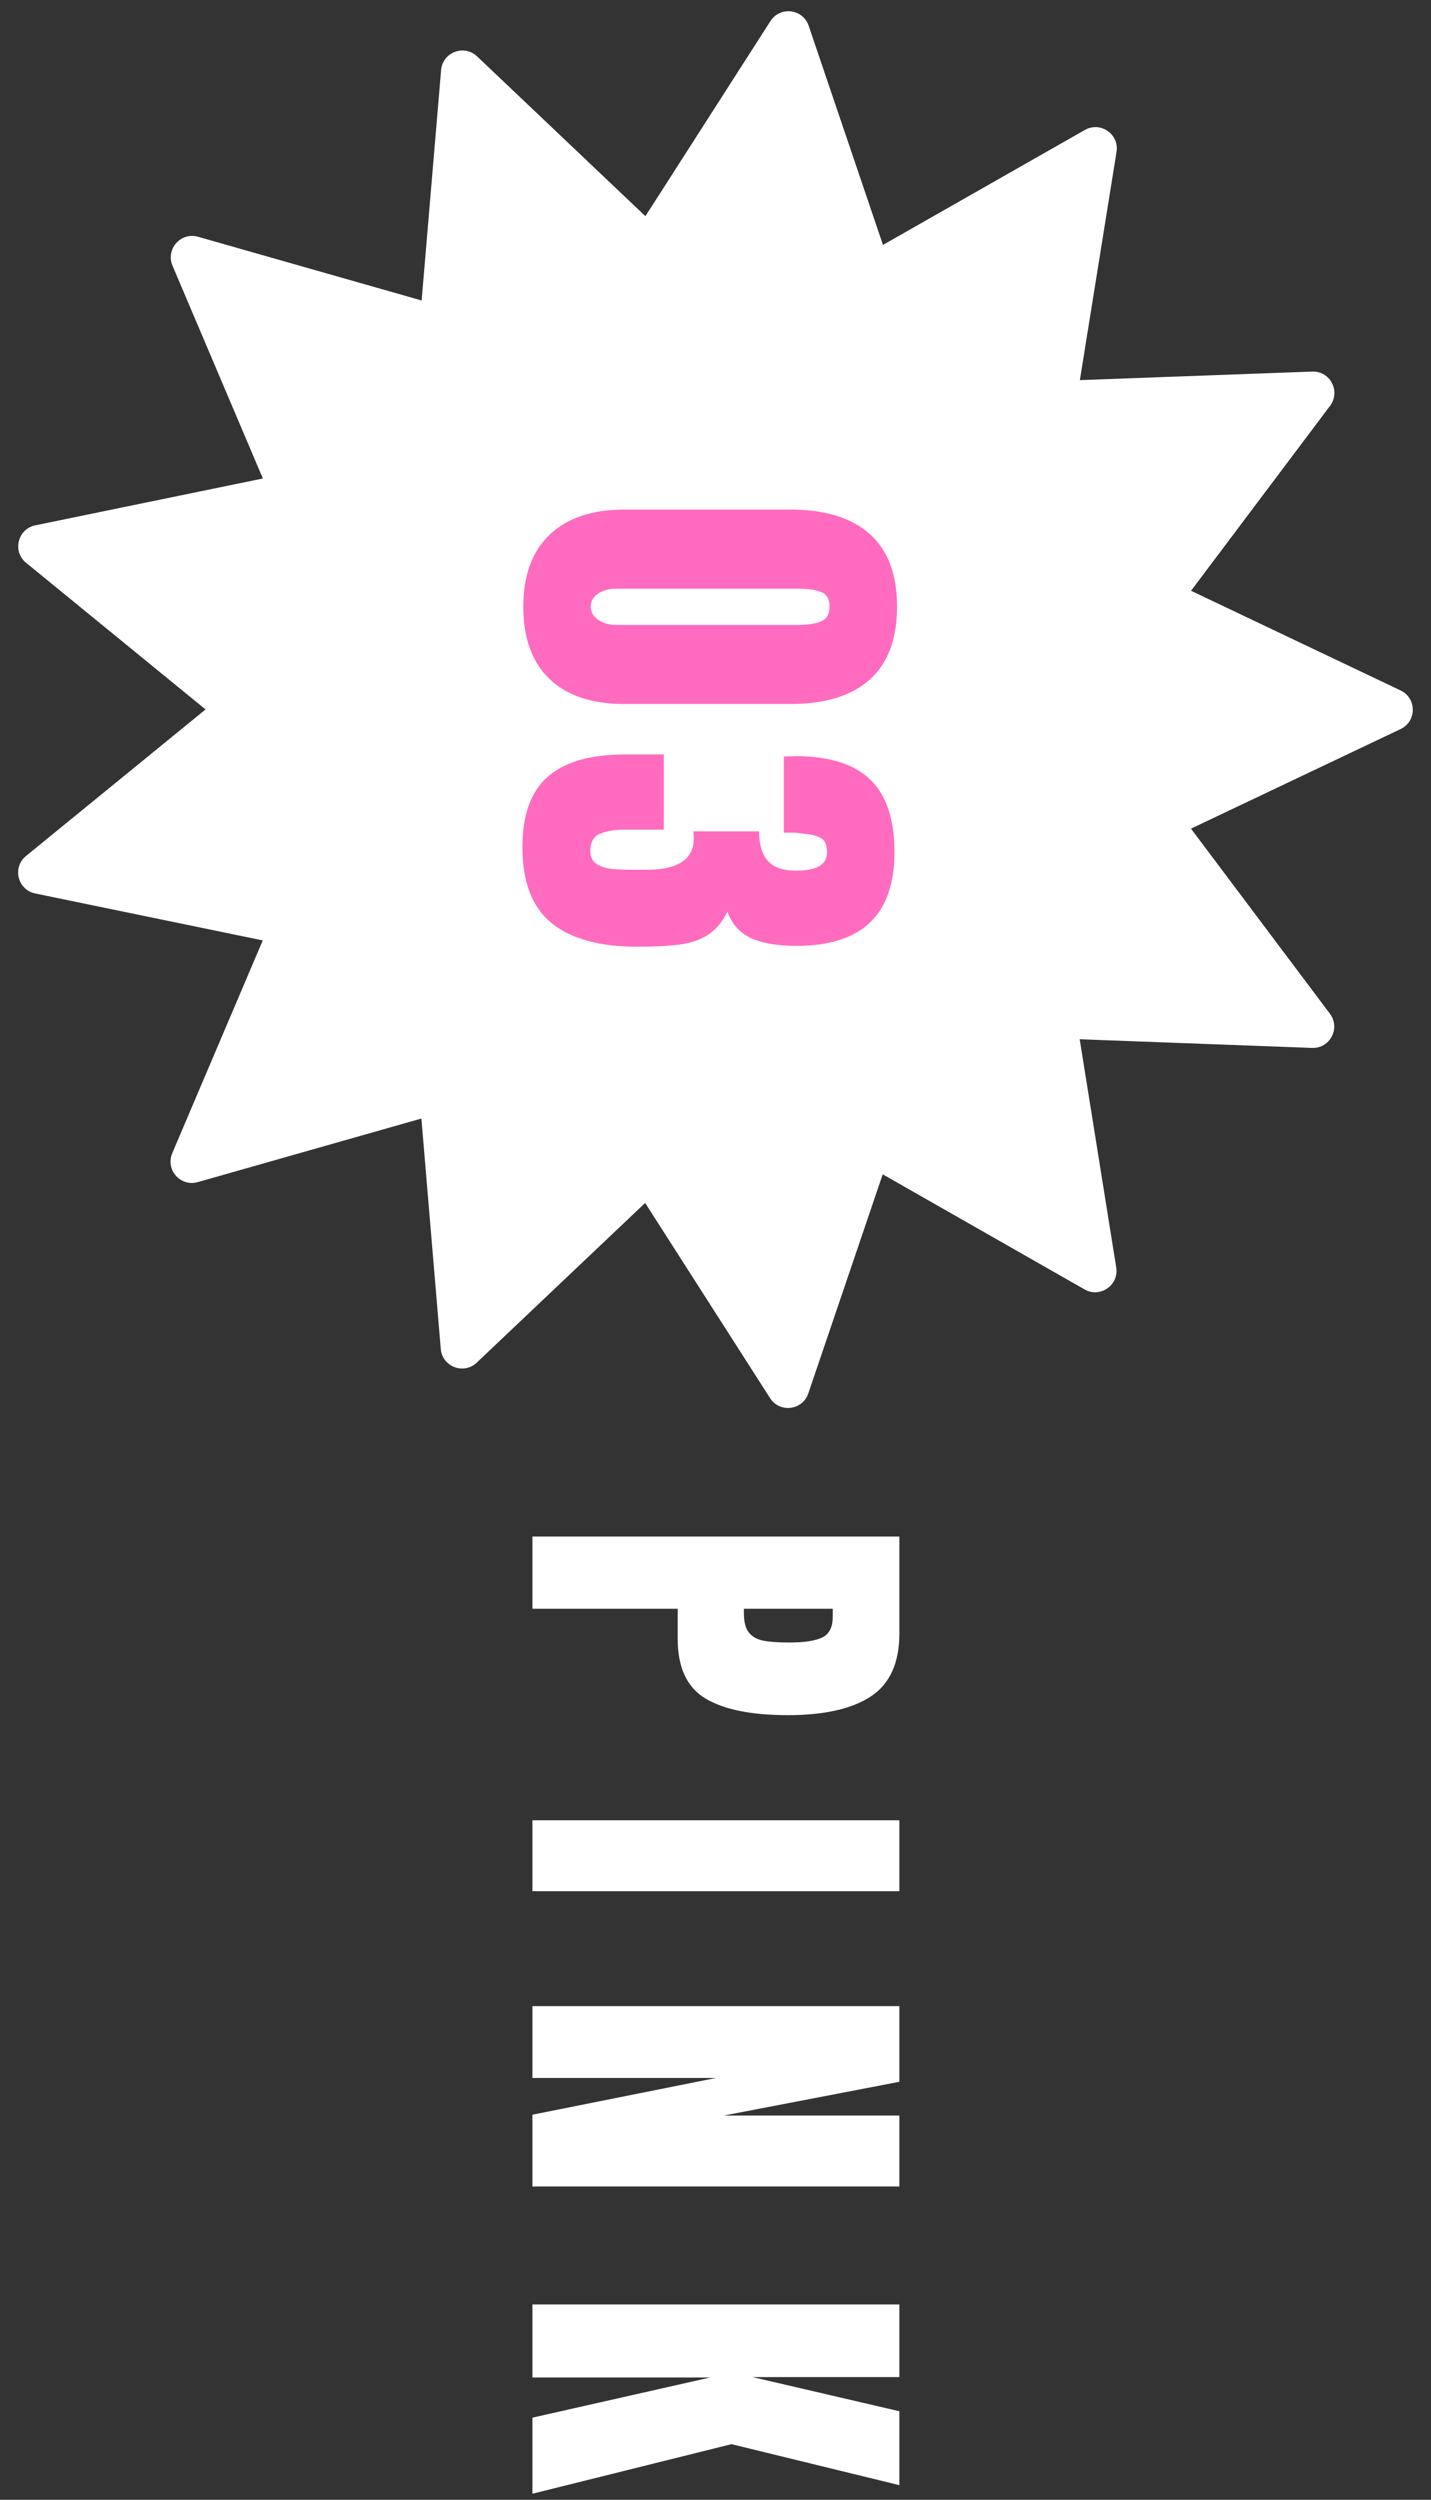
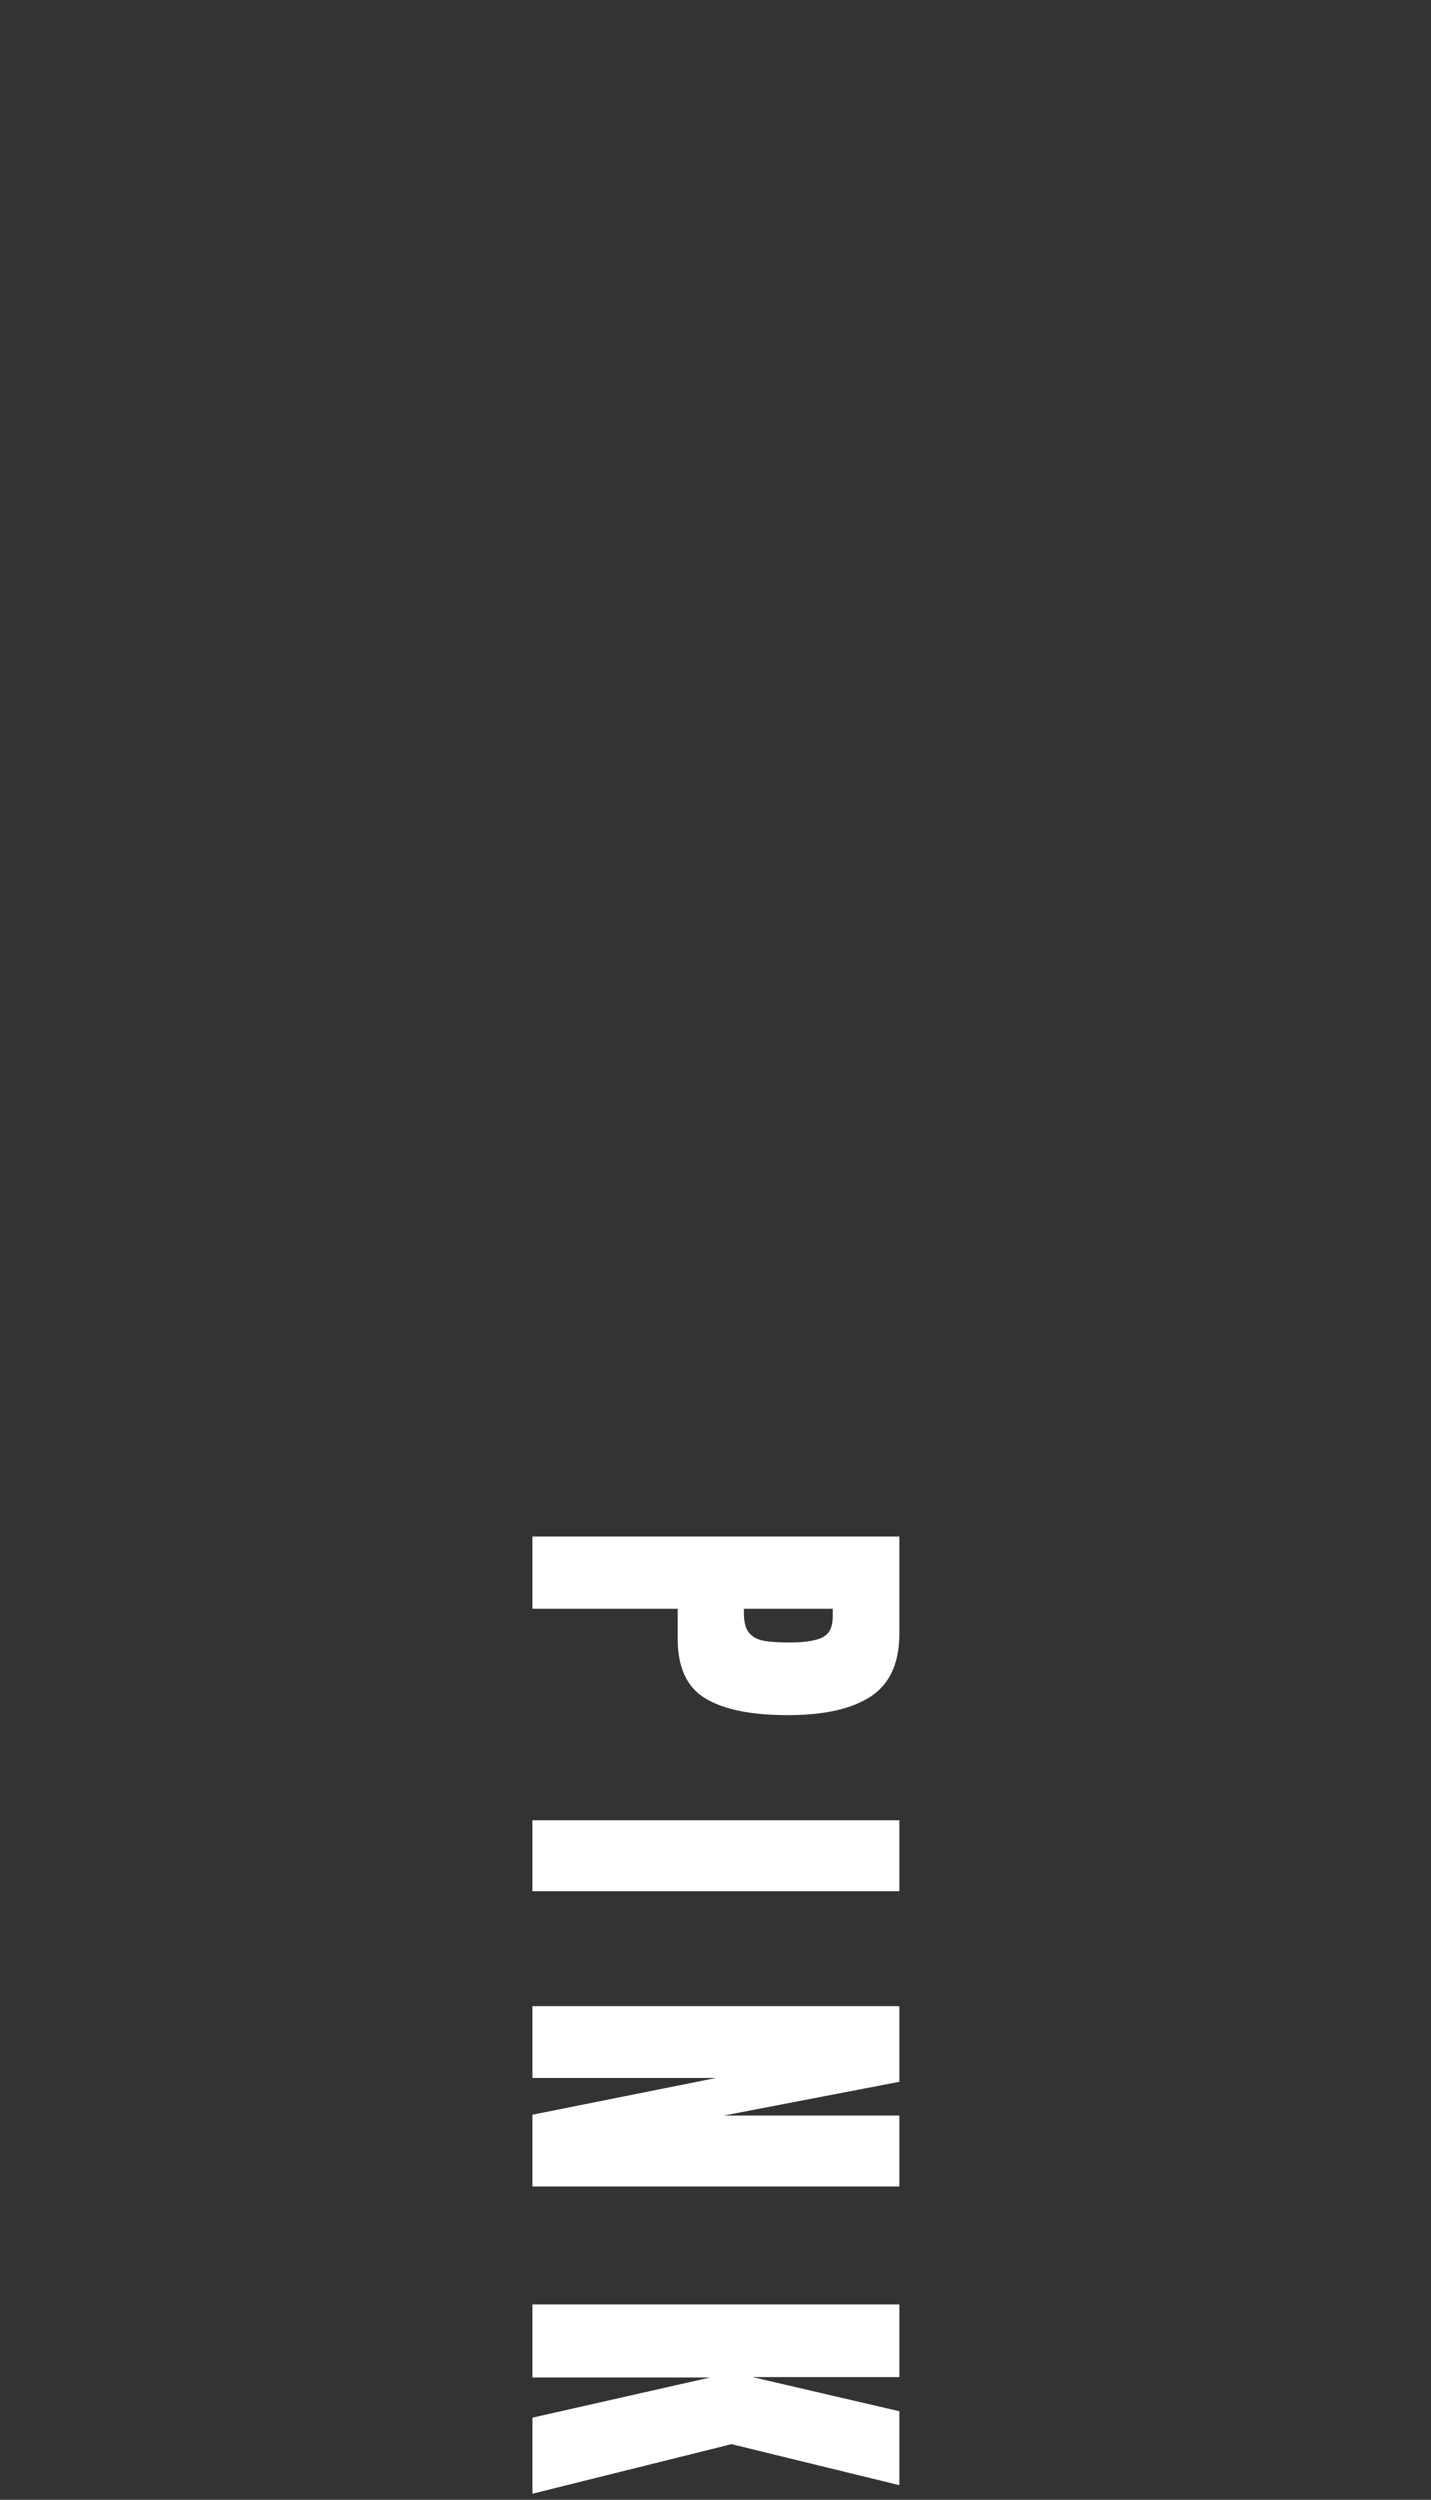
<svg xmlns="http://www.w3.org/2000/svg" width="67px" height="117px">
  <rect width="100%" height="100%" fill="#333333" stroke="none" />
-   <path fill-rule="evenodd" fill="rgb(255, 255, 255)" d="M65.577,32.316 C66.337,32.678 66.337,33.762 65.576,34.123 L55.762,38.784 L62.267,47.446 C62.773,48.119 62.271,49.078 61.430,49.046 L50.552,48.641 L52.262,59.322 C52.395,60.151 51.509,60.765 50.779,60.349 L41.329,54.962 L37.844,65.219 C37.575,66.012 36.507,66.143 36.055,65.437 L30.206,56.302 L22.321,63.776 C21.713,64.353 20.707,63.970 20.637,63.134 L19.730,52.351 L9.259,55.327 C8.450,55.557 7.736,54.747 8.065,53.973 L12.302,44.015 L1.648,41.817 C0.823,41.647 0.565,40.595 1.218,40.063 L9.624,33.204 L1.222,26.342 C0.569,25.808 0.828,24.757 1.653,24.587 L12.308,22.395 L8.077,12.435 C7.748,11.661 8.463,10.852 9.271,11.081 L19.741,14.064 L20.653,3.280 C20.724,2.445 21.730,2.062 22.338,2.640 L30.218,10.118 L36.073,0.986 C36.525,0.281 37.593,0.411 37.862,1.205 L41.341,11.463 L50.794,6.082 C51.524,5.667 52.410,6.281 52.276,7.110 L50.560,17.791 L61.439,17.391 C62.280,17.360 62.781,18.319 62.275,18.992 L55.765,27.650 L65.577,32.316 Z" />
  <path fill-rule="evenodd" fill="rgb(255, 255, 255)" d="M42.109,116.315 L34.249,114.395 L24.929,116.715 L24.929,113.155 L33.249,111.275 L24.929,111.275 L24.929,107.855 L42.109,107.855 L42.109,111.255 L35.229,111.255 L42.109,112.855 L42.109,116.315 ZM24.929,98.975 L33.529,97.255 L24.929,97.255 L24.929,93.895 L42.109,93.895 L42.109,97.435 L33.889,99.015 L42.109,99.015 L42.109,102.335 L24.929,102.335 L24.929,98.975 ZM24.929,85.195 L42.109,85.195 L42.109,88.515 L24.929,88.515 L24.929,85.195 ZM40.779,79.395 C39.892,79.982 38.595,80.275 36.889,80.275 C35.182,80.275 33.895,80.015 33.029,79.495 C32.162,78.975 31.729,78.042 31.729,76.695 L31.729,75.295 L24.929,75.295 L24.929,71.915 L42.109,71.915 L42.109,76.455 C42.109,77.828 41.665,78.808 40.779,79.395 ZM38.989,75.295 L34.829,75.295 L34.829,75.495 C34.829,75.908 34.905,76.212 35.059,76.405 C35.212,76.598 35.432,76.725 35.719,76.785 C36.005,76.845 36.415,76.875 36.949,76.875 C37.669,76.875 38.189,76.795 38.509,76.635 C38.829,76.475 38.989,76.155 38.989,75.675 L38.989,75.295 Z" />
-   <path fill-rule="evenodd" fill="rgb(255, 107, 191)" d="M40.720,31.810 C39.867,32.570 38.627,32.950 37.000,32.950 L29.240,32.950 C27.707,32.950 26.533,32.557 25.720,31.770 C24.907,30.983 24.500,29.857 24.500,28.390 C24.500,26.937 24.910,25.817 25.730,25.030 C26.550,24.243 27.720,23.850 29.240,23.850 L37.000,23.850 C38.627,23.850 39.867,24.230 40.720,24.990 C41.573,25.750 42.000,26.883 42.000,28.390 C42.000,29.910 41.573,31.050 40.720,31.810 ZM38.450,27.710 C38.190,27.603 37.813,27.550 37.320,27.550 L28.840,27.550 C28.520,27.550 28.243,27.627 28.010,27.780 C27.777,27.933 27.660,28.137 27.660,28.390 C27.660,28.643 27.777,28.850 28.010,29.010 C28.243,29.170 28.520,29.250 28.840,29.250 L37.320,29.250 C37.813,29.250 38.190,29.193 38.450,29.080 C38.710,28.967 38.840,28.737 38.840,28.390 C38.840,28.043 38.710,27.817 38.450,27.710 ZM25.650,36.350 C26.443,35.657 27.653,35.310 29.280,35.310 L31.080,35.310 L31.080,38.830 L29.280,38.830 C28.760,38.830 28.357,38.897 28.070,39.030 C27.783,39.163 27.640,39.430 27.640,39.830 C27.640,40.110 27.740,40.313 27.940,40.440 C28.140,40.567 28.377,40.643 28.650,40.670 C28.923,40.697 29.320,40.710 29.840,40.710 L30.260,40.710 C31.740,40.710 32.480,40.223 32.480,39.250 C32.480,39.077 32.473,38.963 32.460,38.910 L35.540,38.910 C35.540,39.523 35.677,39.983 35.950,40.290 C36.223,40.597 36.660,40.750 37.260,40.750 C38.233,40.750 38.720,40.470 38.720,39.910 C38.720,39.563 38.633,39.340 38.460,39.240 C38.287,39.140 38.067,39.073 37.800,39.040 C37.533,39.007 37.340,38.983 37.220,38.970 L36.700,38.970 L36.700,35.410 L37.300,35.390 C38.873,35.403 40.030,35.777 40.770,36.510 C41.510,37.243 41.880,38.370 41.880,39.890 C41.880,42.810 40.353,44.270 37.300,44.270 C36.407,44.270 35.697,44.150 35.170,43.910 C34.643,43.670 34.273,43.257 34.060,42.670 C33.820,43.150 33.523,43.507 33.170,43.740 C32.817,43.973 32.387,44.127 31.880,44.200 C31.373,44.273 30.693,44.310 29.840,44.310 C28.067,44.310 26.727,43.940 25.820,43.200 C24.913,42.460 24.460,41.277 24.460,39.650 C24.460,38.143 24.857,37.043 25.650,36.350 Z" />
</svg>